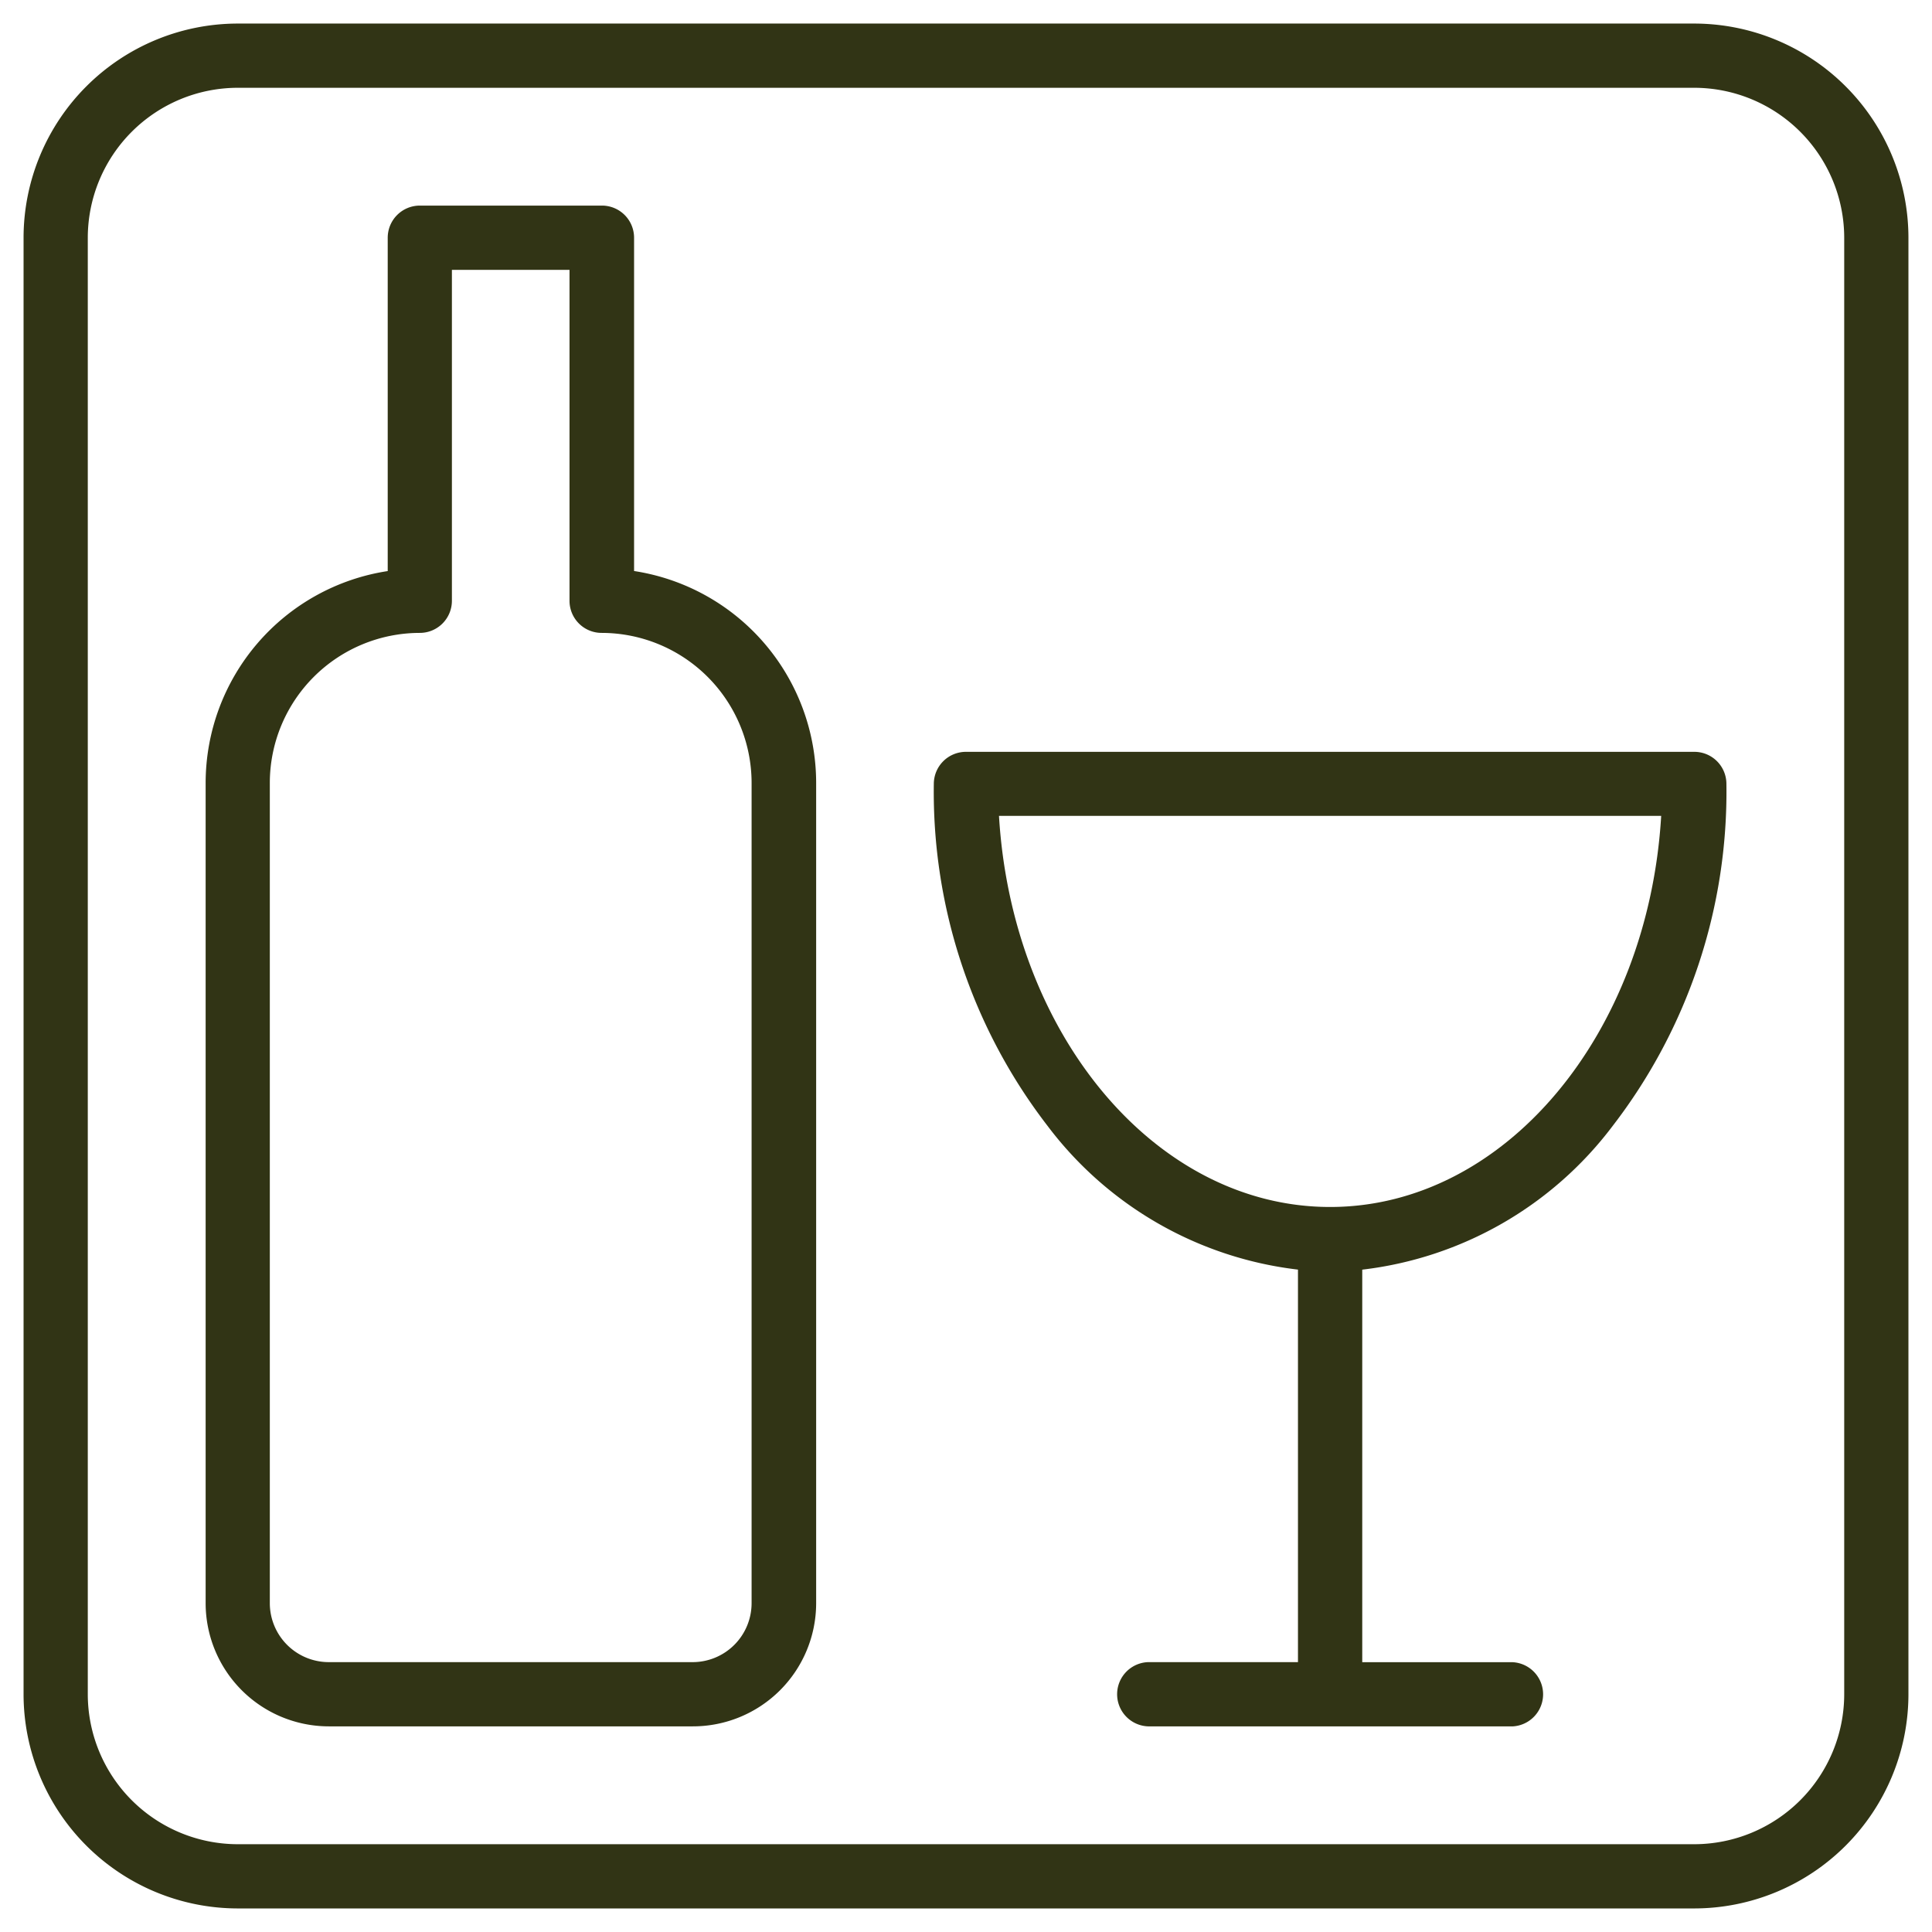
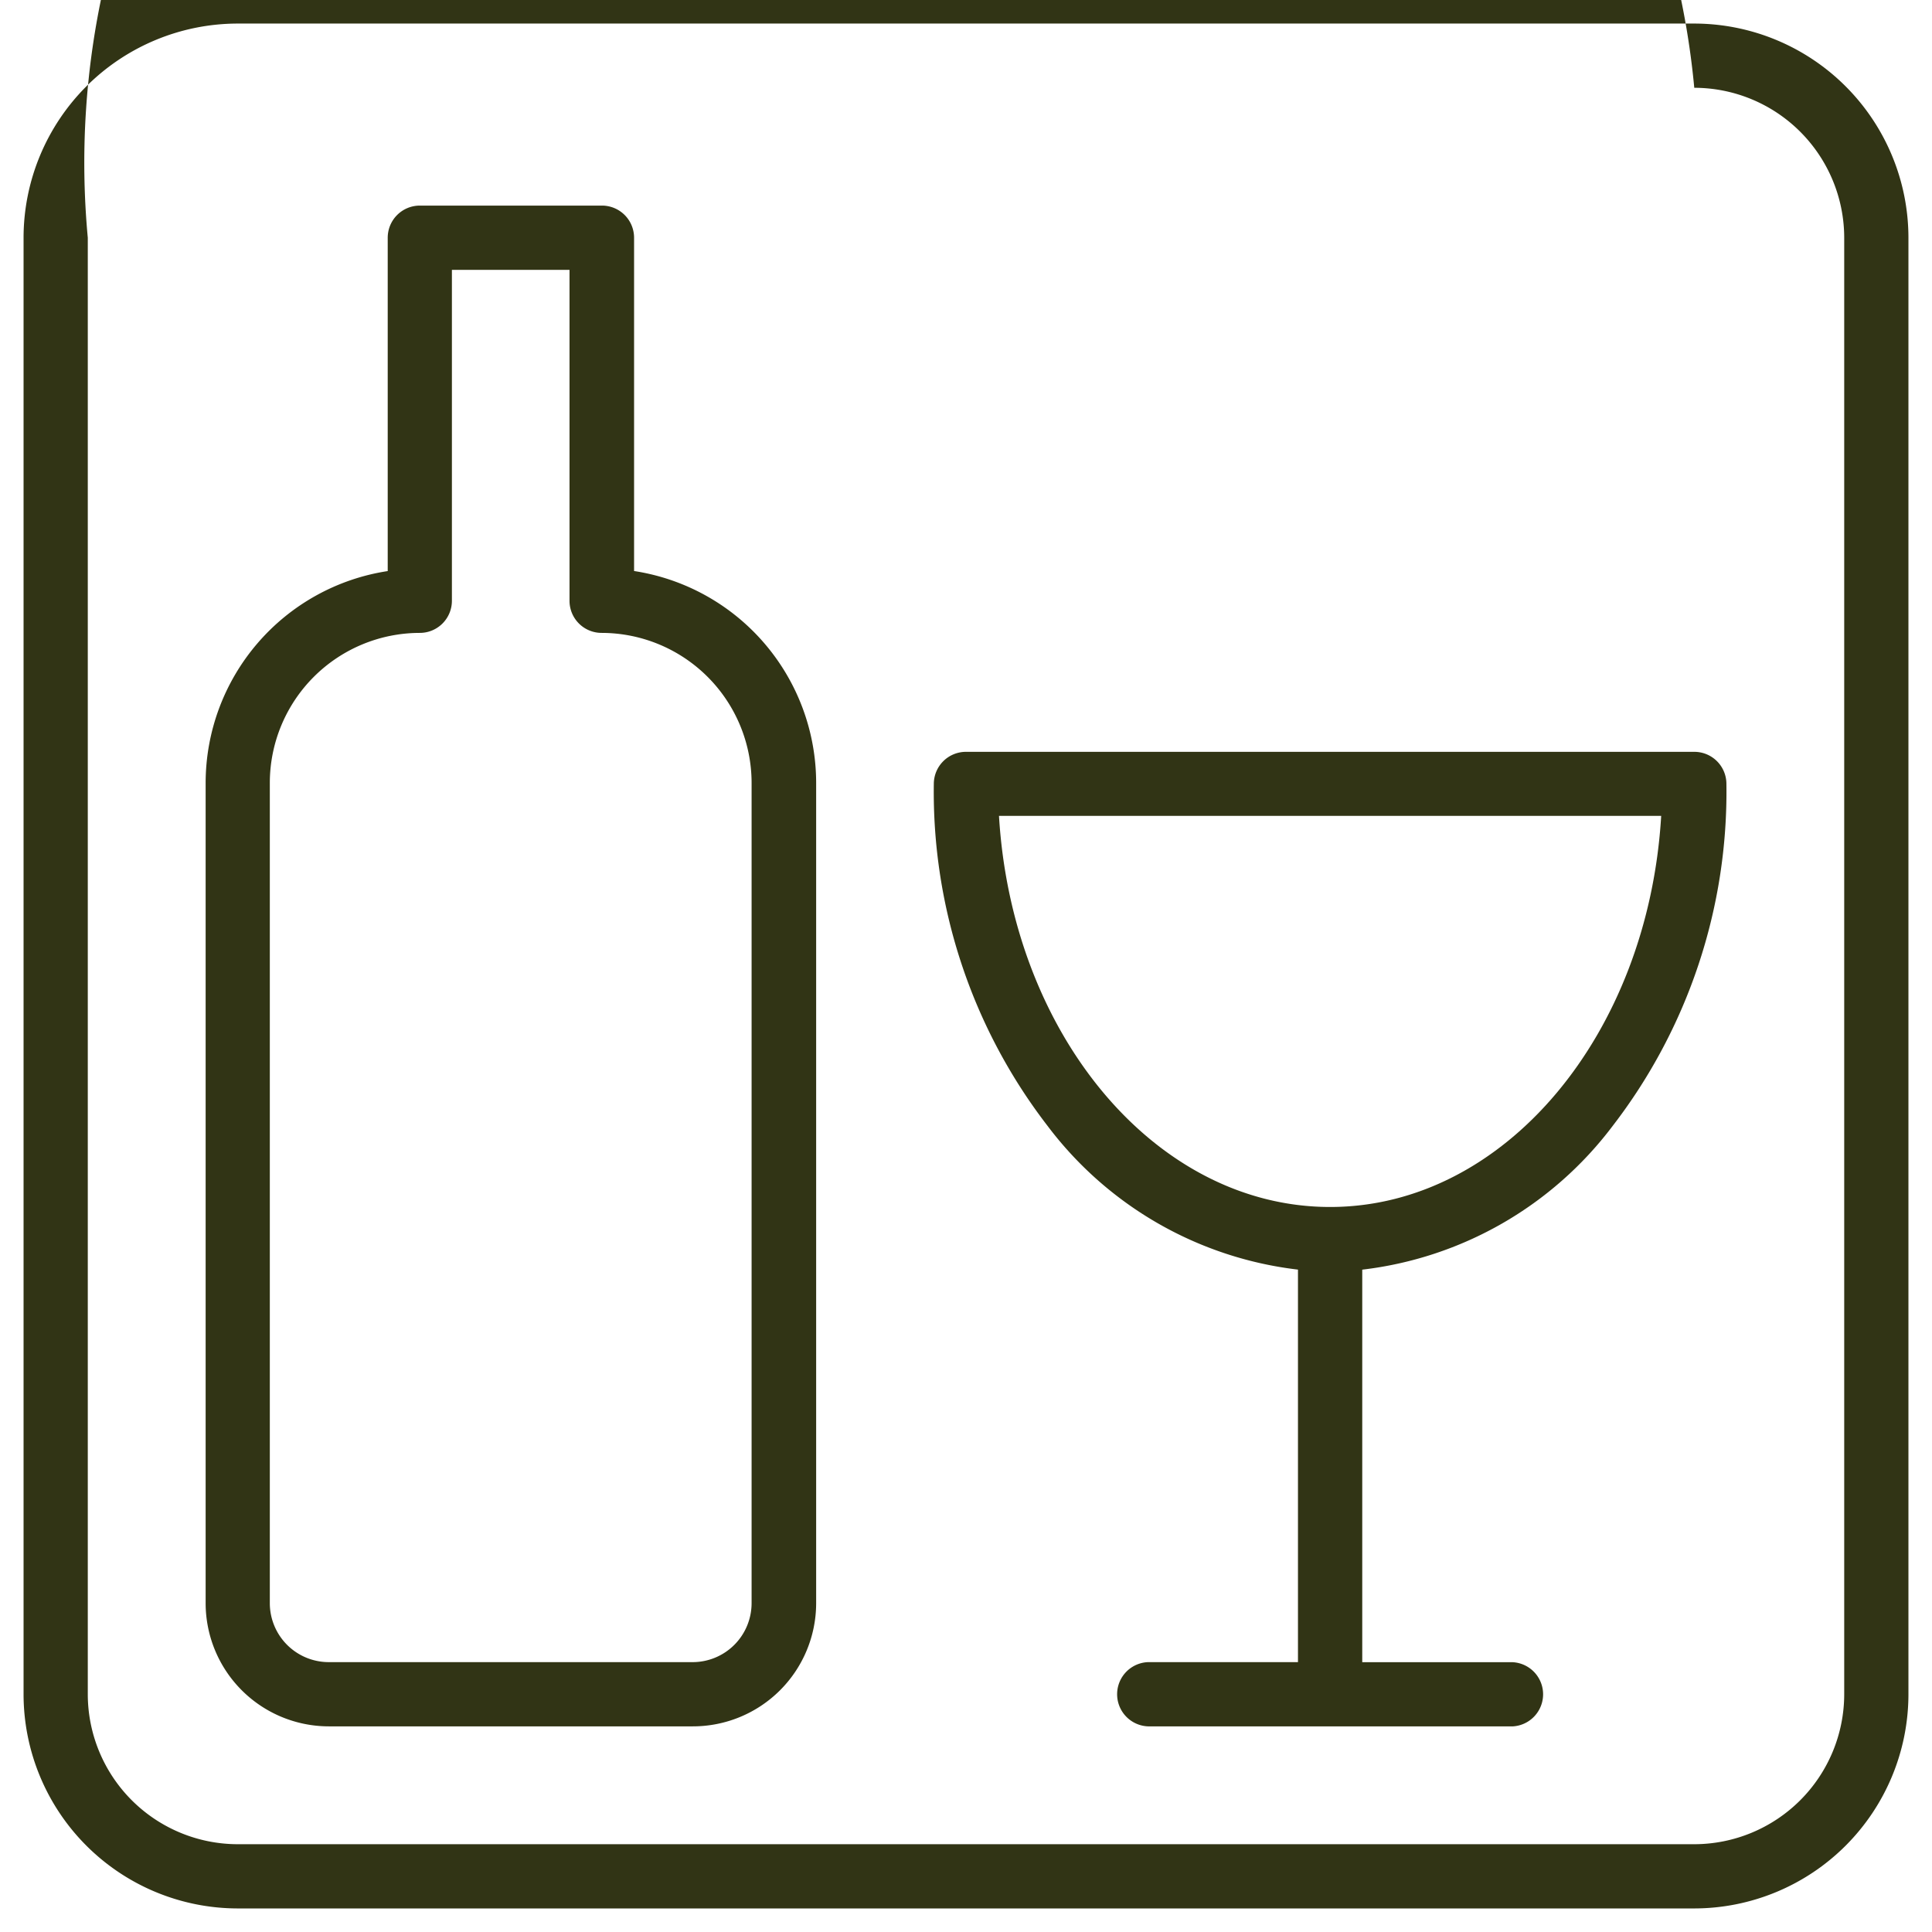
<svg xmlns="http://www.w3.org/2000/svg" width="41" height="41" viewBox="0 0 41 41">
-   <path id="Unione_102" data-name="Unione 102" d="M4.545,40A4.55,4.55,0,0,1,0,35.455V4.545A4.55,4.55,0,0,1,4.545,0h30.91A4.55,4.55,0,0,1,40,4.545v30.91A4.55,4.55,0,0,1,35.455,40ZM1.363,4.545v30.91a3.186,3.186,0,0,0,3.182,3.182h30.91a3.186,3.186,0,0,0,3.182-3.182V4.545a3.186,3.186,0,0,0-3.182-3.182H4.545A3.186,3.186,0,0,0,1.363,4.545Zm22.5,31.591a.682.682,0,0,1,0-1.363h3.182v-8.33a7.789,7.789,0,0,1-5.315-3.051,11.612,11.612,0,0,1-2.413-7.256A.682.682,0,0,1,20,15.455H35.455a.681.681,0,0,1,.682.682,11.612,11.612,0,0,1-2.413,7.256,7.79,7.79,0,0,1-5.315,3.051v8.33h3.182a.682.682,0,0,1,0,1.363Zm3.864-11.022c3.705,0,6.751-3.663,7.026-8.3H20.7C20.976,21.451,24.022,25.114,27.727,25.114ZM6.477,36.136a2.616,2.616,0,0,1-2.613-2.613V16.113a4.553,4.553,0,0,1,3.864-4.494V4.545a.682.682,0,0,1,.682-.682h3.864a.682.682,0,0,1,.682.682v7.073a4.553,4.553,0,0,1,3.864,4.494v17.41A2.616,2.616,0,0,1,14.2,36.136ZM9.09,12.249a.681.681,0,0,1-.682.682,3.186,3.186,0,0,0-3.182,3.182v17.41a1.252,1.252,0,0,0,1.25,1.25H14.2a1.252,1.252,0,0,0,1.25-1.25V16.113a3.186,3.186,0,0,0-3.182-3.182.681.681,0,0,1-.682-.682V5.227H9.09Z" transform="translate(0.5 0.5)" fill="#313415" stroke="rgba(0,0,0,0)" stroke-miterlimit="10" stroke-width="1" />
+   <path id="Unione_102" data-name="Unione 102" d="M4.545,40A4.55,4.55,0,0,1,0,35.455V4.545A4.55,4.55,0,0,1,4.545,0h30.91A4.55,4.55,0,0,1,40,4.545v30.91A4.55,4.55,0,0,1,35.455,40ZM1.363,4.545v30.91a3.186,3.186,0,0,0,3.182,3.182h30.91a3.186,3.186,0,0,0,3.182-3.182V4.545a3.186,3.186,0,0,0-3.182-3.182A3.186,3.186,0,0,0,1.363,4.545Zm22.5,31.591a.682.682,0,0,1,0-1.363h3.182v-8.33a7.789,7.789,0,0,1-5.315-3.051,11.612,11.612,0,0,1-2.413-7.256A.682.682,0,0,1,20,15.455H35.455a.681.681,0,0,1,.682.682,11.612,11.612,0,0,1-2.413,7.256,7.79,7.79,0,0,1-5.315,3.051v8.33h3.182a.682.682,0,0,1,0,1.363Zm3.864-11.022c3.705,0,6.751-3.663,7.026-8.3H20.7C20.976,21.451,24.022,25.114,27.727,25.114ZM6.477,36.136a2.616,2.616,0,0,1-2.613-2.613V16.113a4.553,4.553,0,0,1,3.864-4.494V4.545a.682.682,0,0,1,.682-.682h3.864a.682.682,0,0,1,.682.682v7.073a4.553,4.553,0,0,1,3.864,4.494v17.41A2.616,2.616,0,0,1,14.2,36.136ZM9.09,12.249a.681.681,0,0,1-.682.682,3.186,3.186,0,0,0-3.182,3.182v17.41a1.252,1.252,0,0,0,1.25,1.25H14.2a1.252,1.252,0,0,0,1.25-1.25V16.113a3.186,3.186,0,0,0-3.182-3.182.681.681,0,0,1-.682-.682V5.227H9.09Z" transform="translate(0.5 0.5)" fill="#313415" stroke="rgba(0,0,0,0)" stroke-miterlimit="10" stroke-width="1" />
</svg>